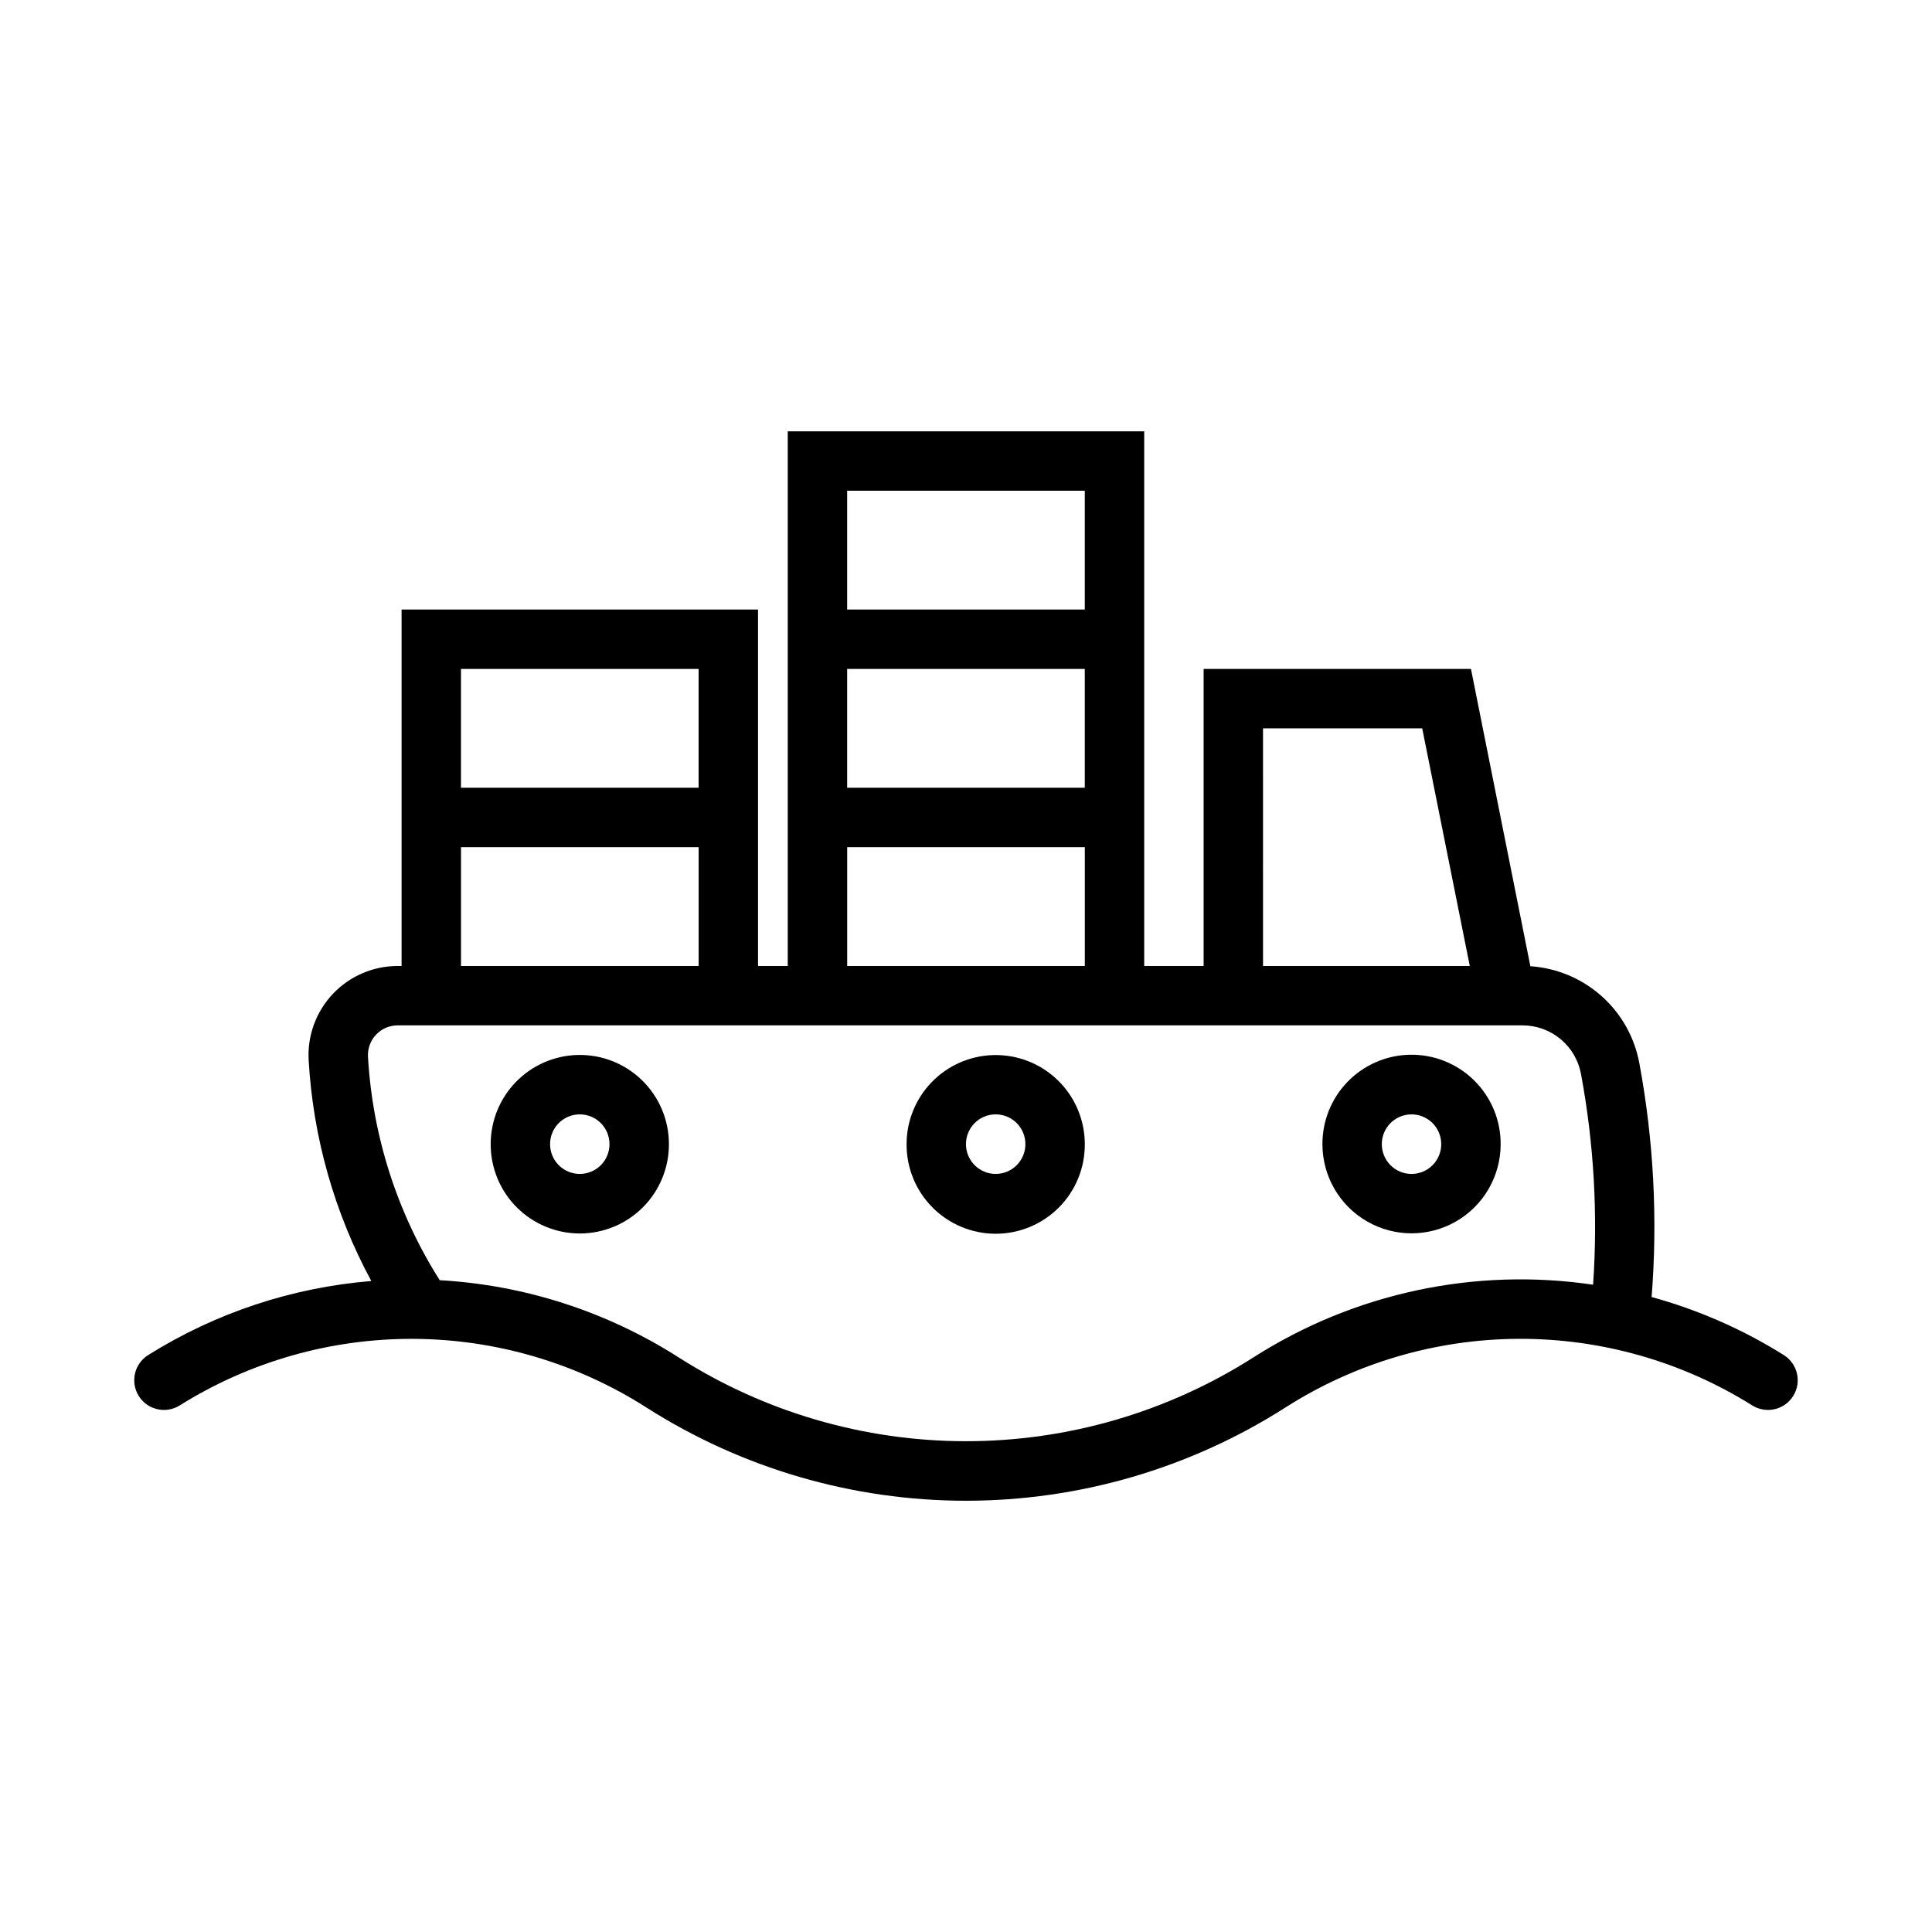
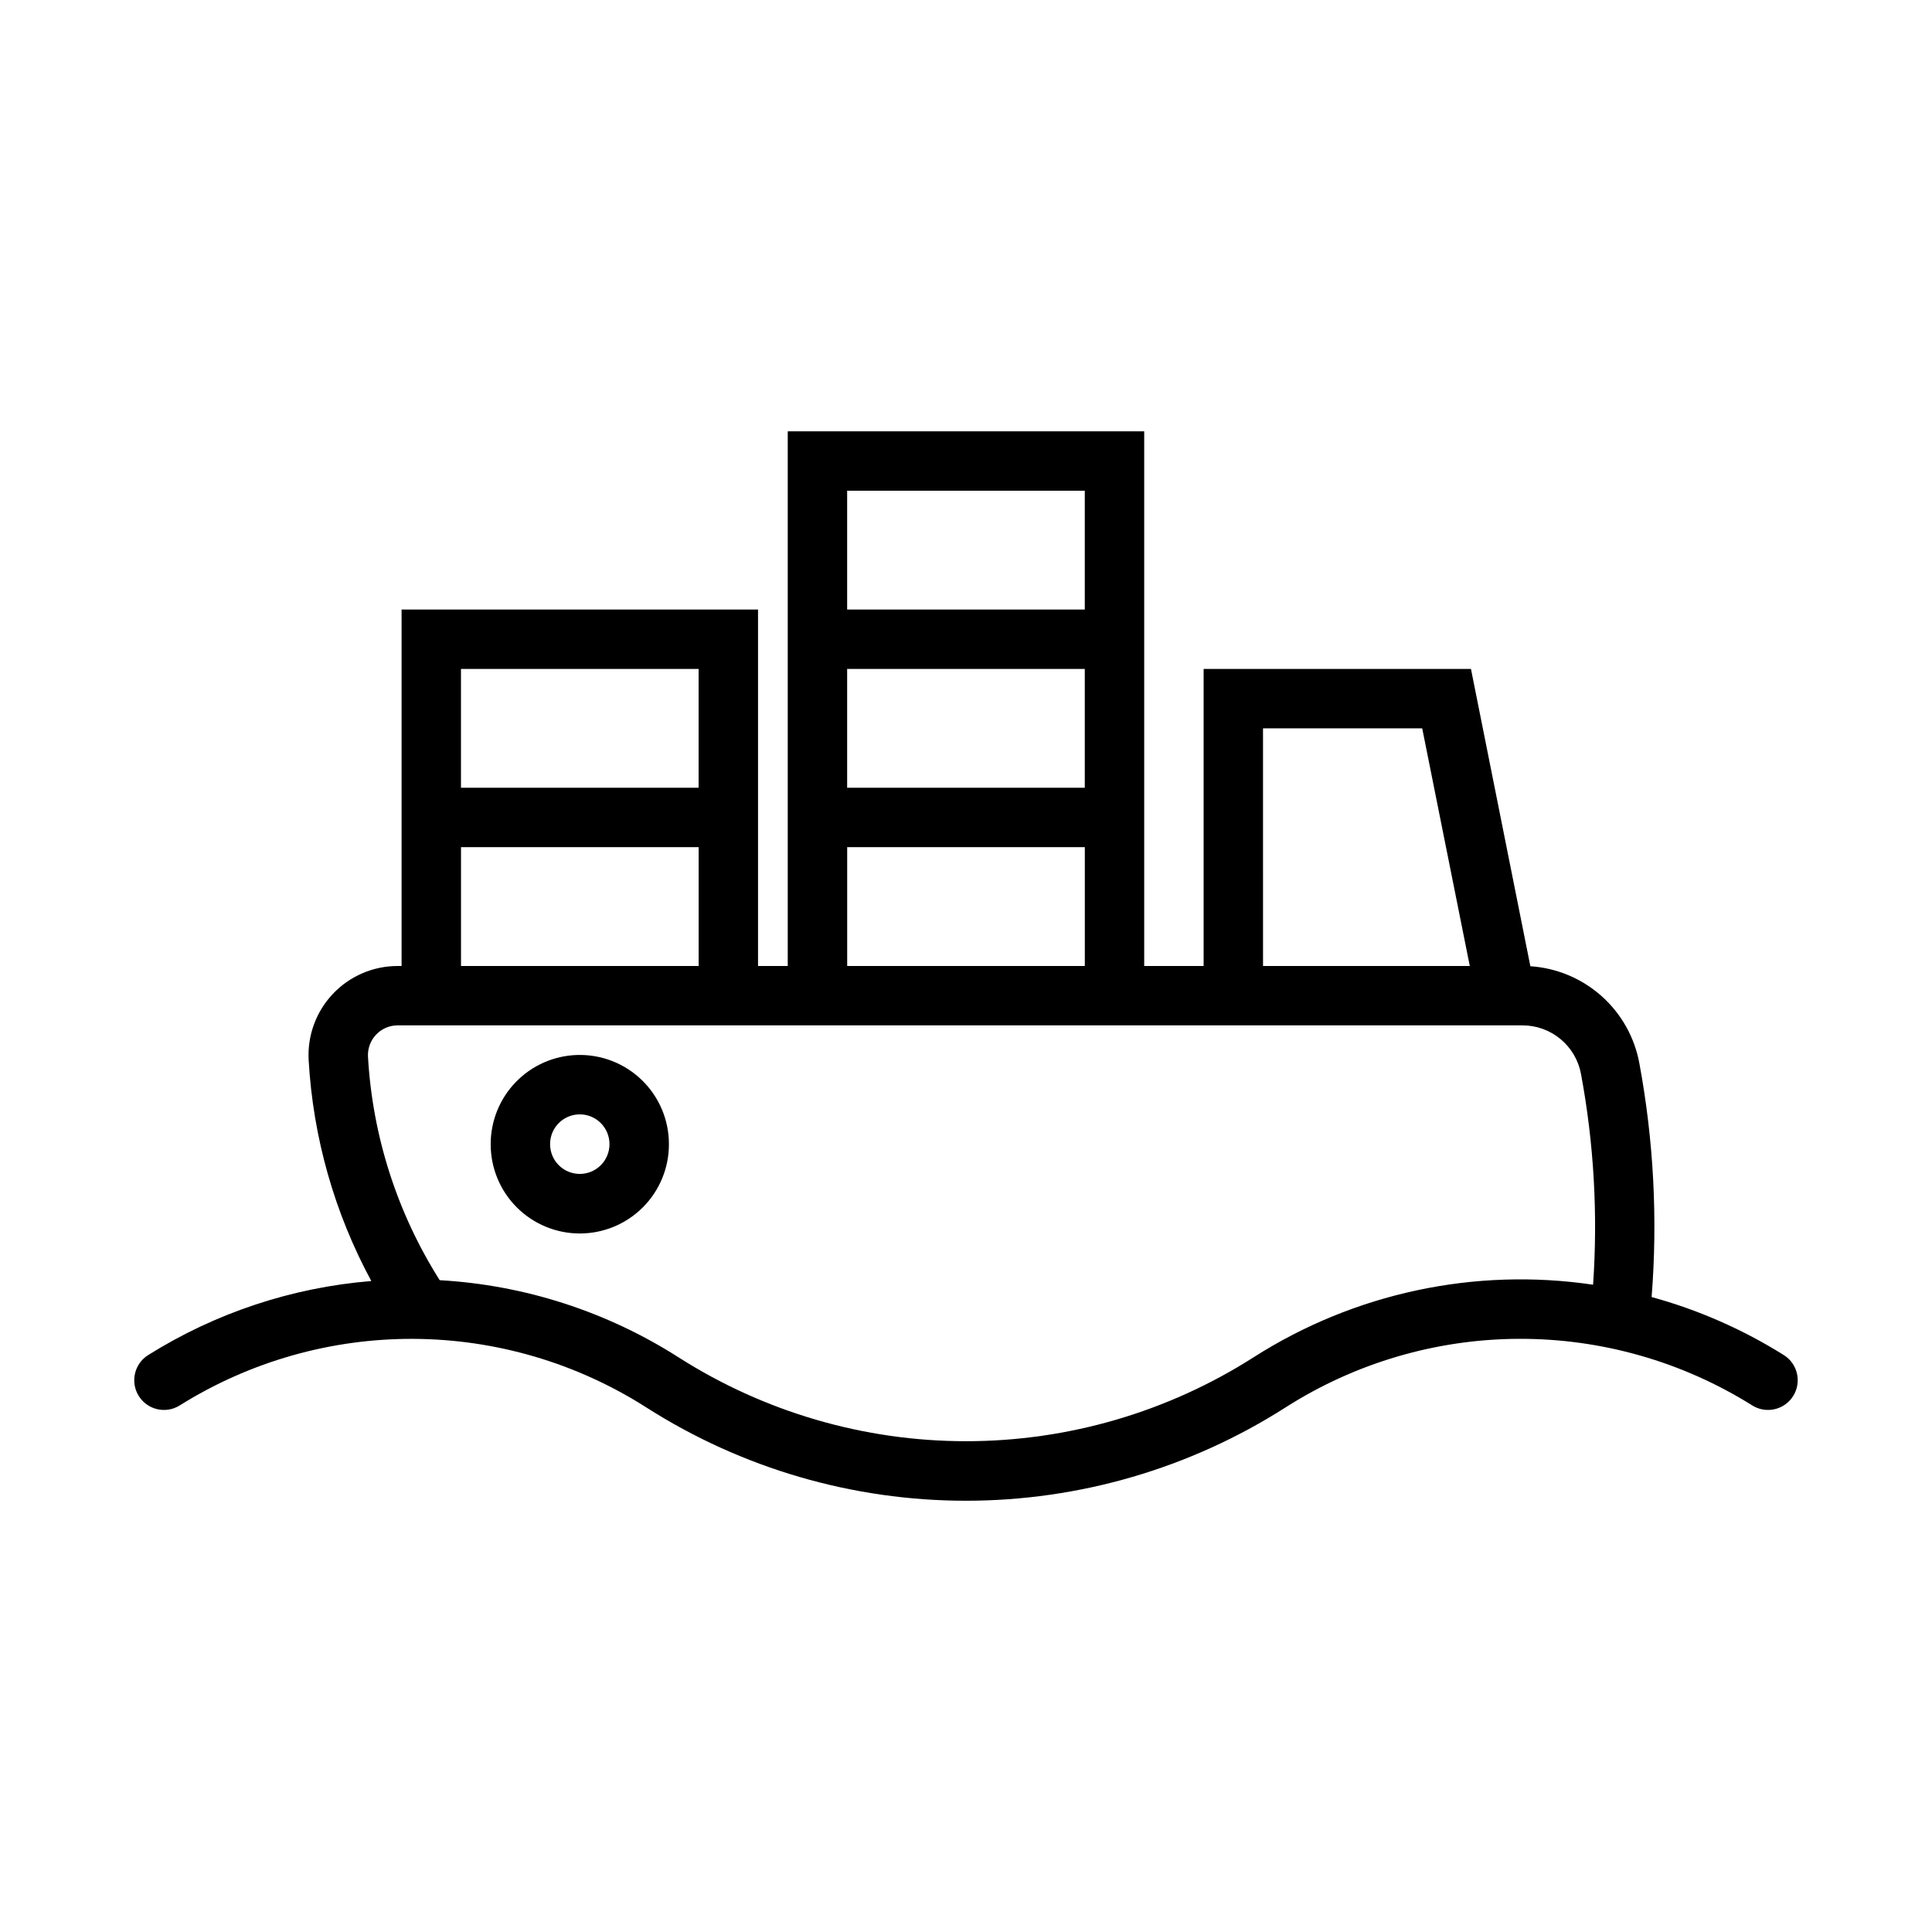
<svg xmlns="http://www.w3.org/2000/svg" fill="#000000" width="800px" height="800px" version="1.1" viewBox="144 144 512 512">
  <g>
-     <path d="m517.49 423.52c-6.176 0.152-12.047 2.719-16.355 7.152-4.305 4.434-6.703 10.375-6.676 16.555 0 8.438 4.5 16.234 11.809 20.453 7.305 4.219 16.309 4.219 23.617 0 7.305-4.219 11.805-12.016 11.805-20.453 0.027-6.383-2.527-12.504-7.086-16.969-4.559-4.465-10.734-6.898-17.113-6.738zm0.395 15.805c2.125-0.051 4.18 0.762 5.695 2.25 1.52 1.488 2.371 3.527 2.359 5.652 0.004 2.09-0.828 4.094-2.305 5.57-1.473 1.477-3.477 2.309-5.566 2.309s-4.09-0.832-5.566-2.309c-1.477-1.477-2.309-3.481-2.305-5.57-0.02-4.289 3.398-7.801 7.688-7.902z" />
-     <path d="m407.16 423.61c-6.137 0.184-11.965 2.75-16.242 7.16-4.277 4.41-6.668 10.312-6.664 16.453-0.031 6.285 2.441 12.324 6.875 16.777 4.43 4.453 10.457 6.957 16.738 6.957 6.285 0 12.309-2.504 16.742-6.957 4.434-4.453 6.906-10.492 6.875-16.777 0.004-6.387-2.582-12.504-7.164-16.953-4.582-4.449-10.773-6.852-17.16-6.66zm0.52 15.715v-0.004c2.125-0.051 4.18 0.762 5.699 2.25 1.516 1.488 2.367 3.527 2.359 5.652 0 4.348-3.523 7.875-7.871 7.875-4.348 0-7.875-3.527-7.875-7.875-0.016-4.289 3.402-7.801 7.688-7.902z" />
    <path d="m297.01 423.58c-6.156 0.168-12.004 2.734-16.293 7.152-4.293 4.414-6.688 10.336-6.68 16.492-0.008 6.273 2.473 12.289 6.902 16.727 4.43 4.438 10.445 6.934 16.715 6.934s12.285-2.496 16.715-6.934c4.43-4.438 6.914-10.453 6.902-16.727 0.008-6.383-2.562-12.496-7.133-16.949-4.57-4.457-10.75-6.871-17.129-6.695zm0.457 15.742c2.125-0.051 4.18 0.762 5.695 2.25 1.516 1.488 2.367 3.527 2.359 5.652 0 2.09-0.828 4.094-2.305 5.57-1.477 1.477-3.477 2.309-5.566 2.309s-4.094-0.832-5.57-2.309c-1.477-1.477-2.305-3.481-2.301-5.57-0.02-4.289 3.398-7.801 7.688-7.902z" />
    <path d="m352.76 258.3v141.7h-7.875v-94.465h-94.461v94.465h-1.039c-6.5-0.004-12.715 2.672-17.18 7.398-4.461 4.727-6.781 11.082-6.406 17.57 1.168 20.488 6.836 40.469 16.605 58.516-21 1.707-41.281 8.438-59.133 19.621-3.688 2.309-4.801 7.168-2.492 10.852 2.309 3.688 7.168 4.801 10.855 2.492 18.551-11.613 40.012-17.73 61.898-17.637 21.887 0.094 43.297 6.398 61.746 18.172 25.301 16.148 54.688 24.727 84.703 24.727 30.012 0 59.402-8.578 84.699-24.727 18.453-11.781 39.871-18.086 61.762-18.18 21.895-0.098 43.363 6.023 61.918 17.645 3.684 2.309 8.543 1.195 10.852-2.492 2.309-3.684 1.195-8.543-2.488-10.852-10.863-6.805-22.664-11.988-35.027-15.375 1.637-20.719 0.539-41.562-3.258-61.992-1.273-6.879-4.805-13.141-10.035-17.789-5.231-4.648-11.855-7.426-18.84-7.887l-15.742-78.785h-70.848v78.719l-15.746 0.004v-141.7zm15.742 15.742h62.977v31.488h-62.977zm-102.34 47.23h62.977v31.488h-62.977zm102.34 0h62.977v31.488h-62.977zm110.21 15.746h42.188l12.609 62.977h-54.793zm-212.54 31.488h62.977v31.488h-62.977zm102.34 0h62.977v31.488h-62.977zm-119.37 47.23h0.254 298.09c3.684-0.004 7.25 1.285 10.082 3.641 2.828 2.352 4.746 5.625 5.414 9.246 3.422 18.402 4.496 37.168 3.199 55.84-31.316-4.633-63.254 2.191-89.945 19.219-22.77 14.531-49.215 22.254-76.227 22.254s-53.461-7.723-76.23-22.254c-18.988-12.113-40.77-19.145-63.254-20.418-11.262-17.797-17.801-38.168-19.004-59.191-0.125-2.125 0.617-4.211 2.051-5.781 1.438-1.57 3.449-2.492 5.578-2.555z" />
  </g>
</svg>